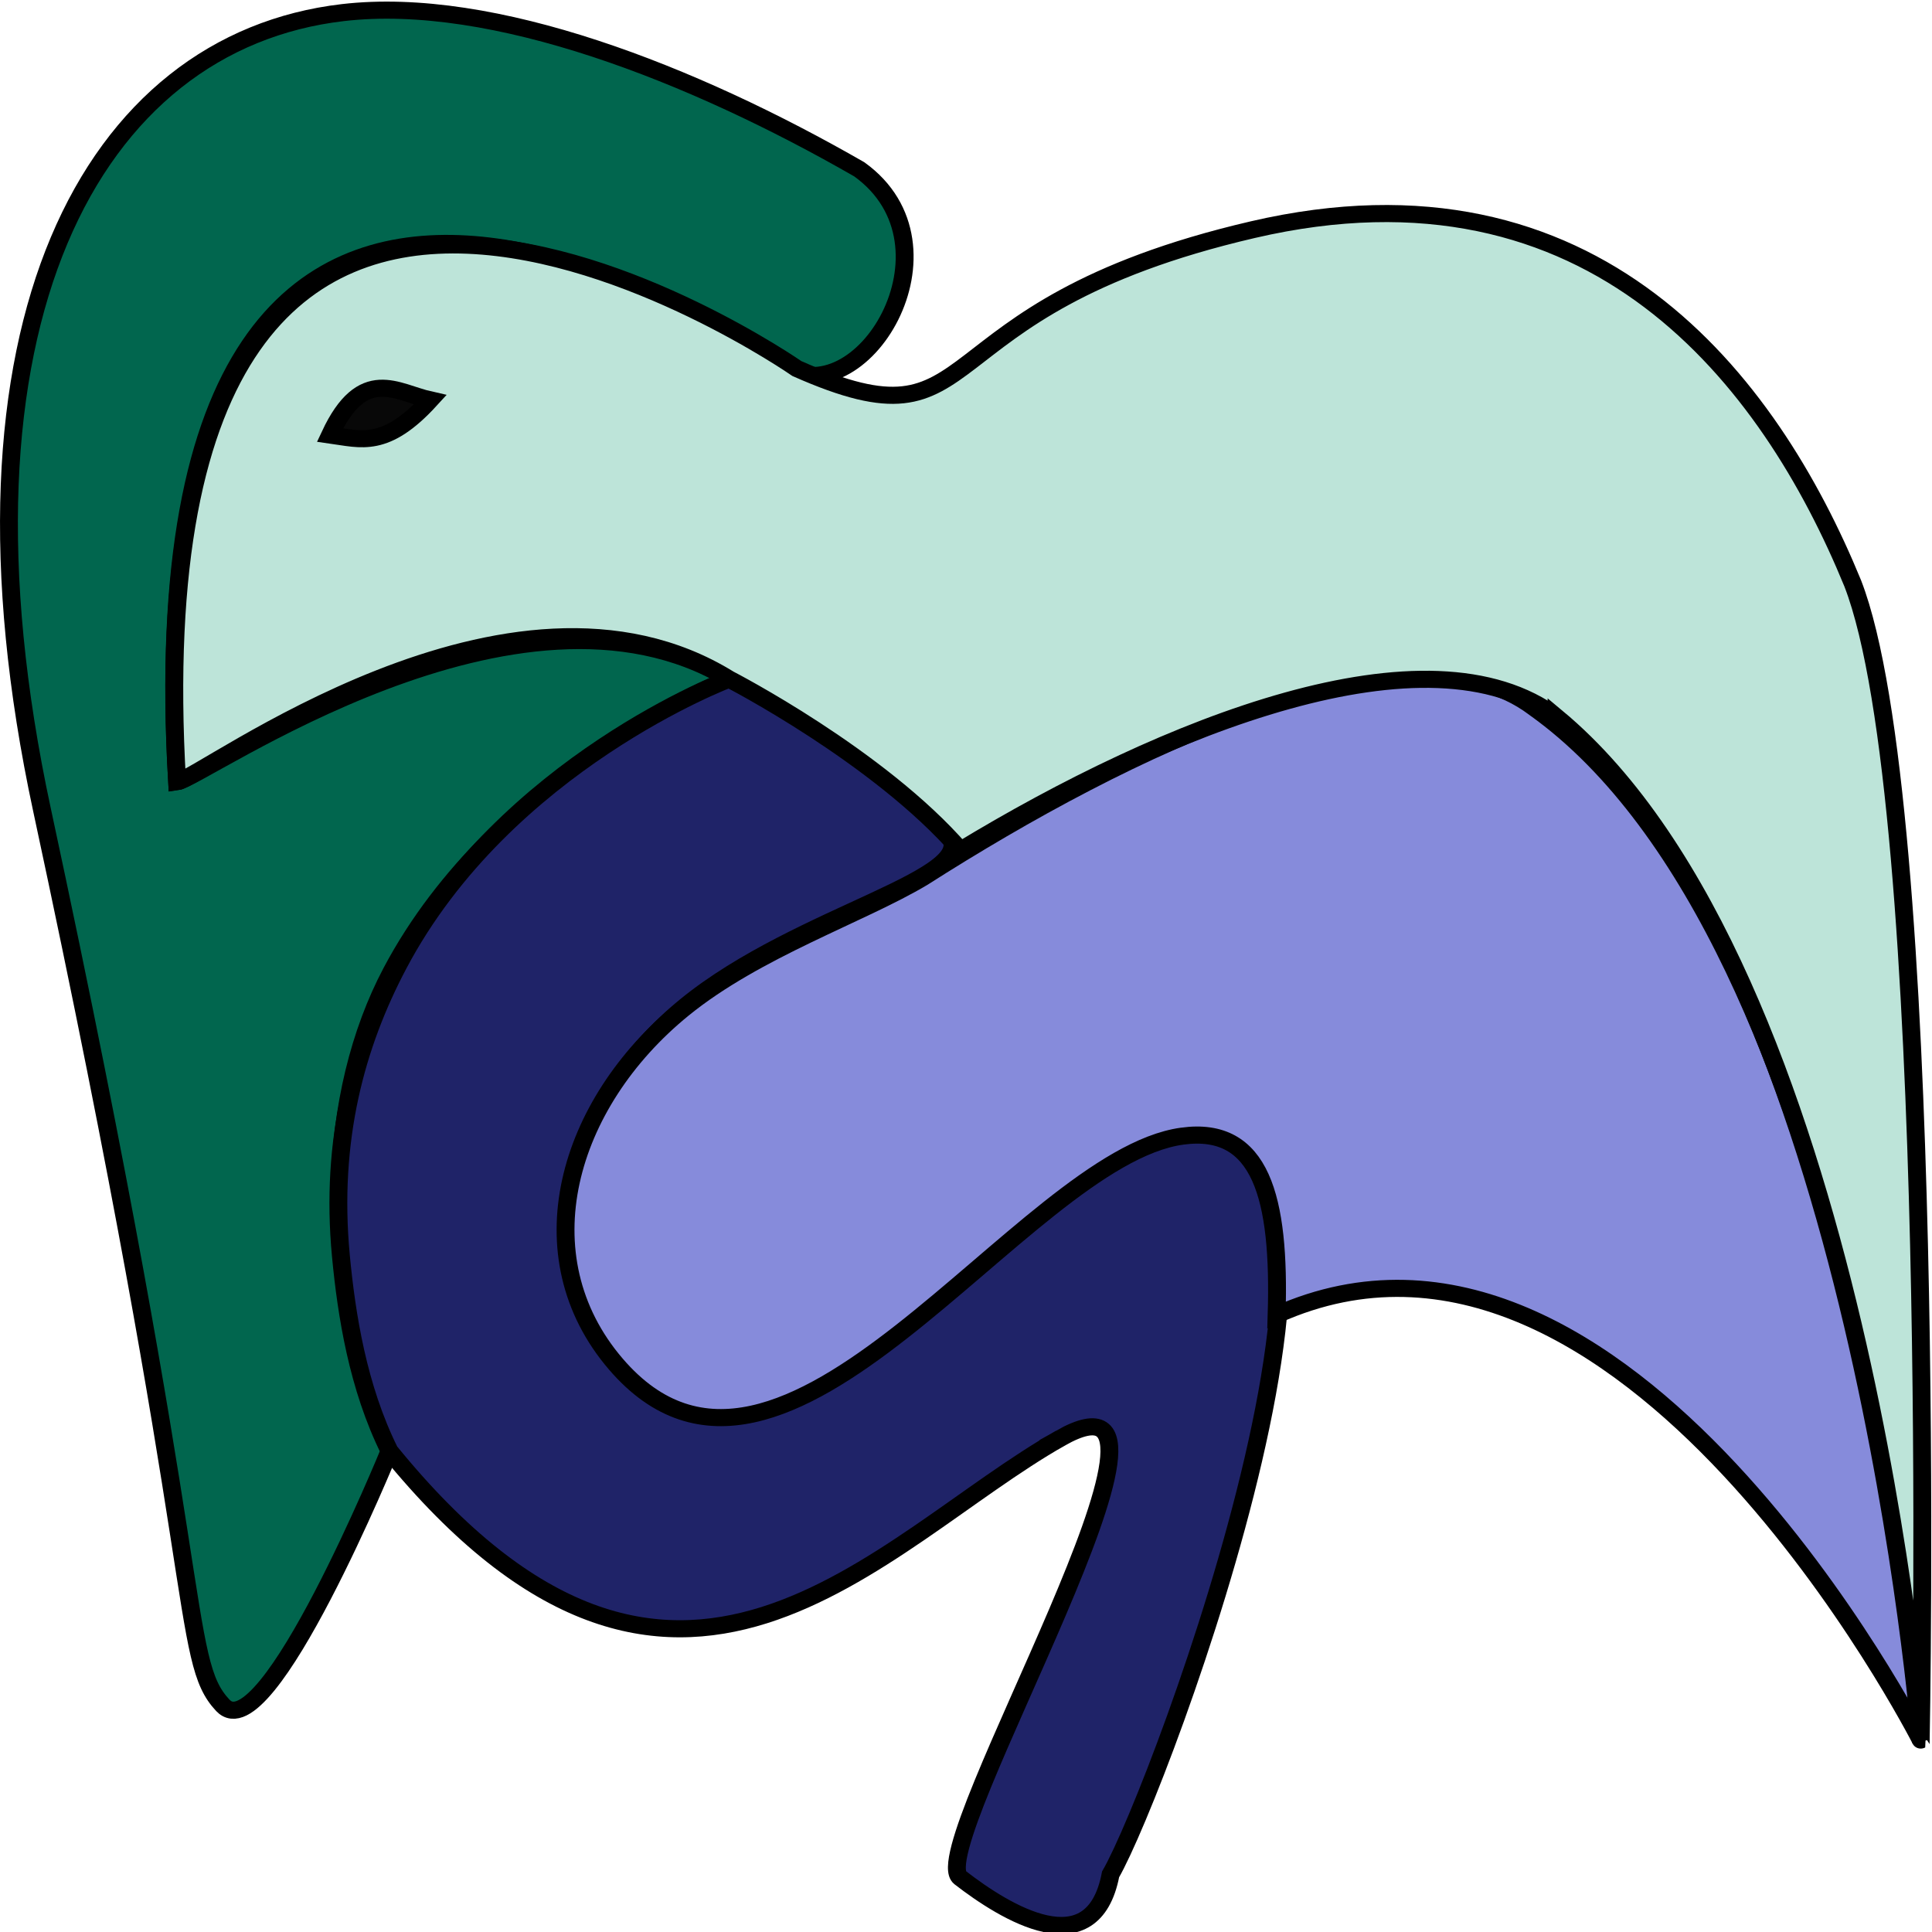
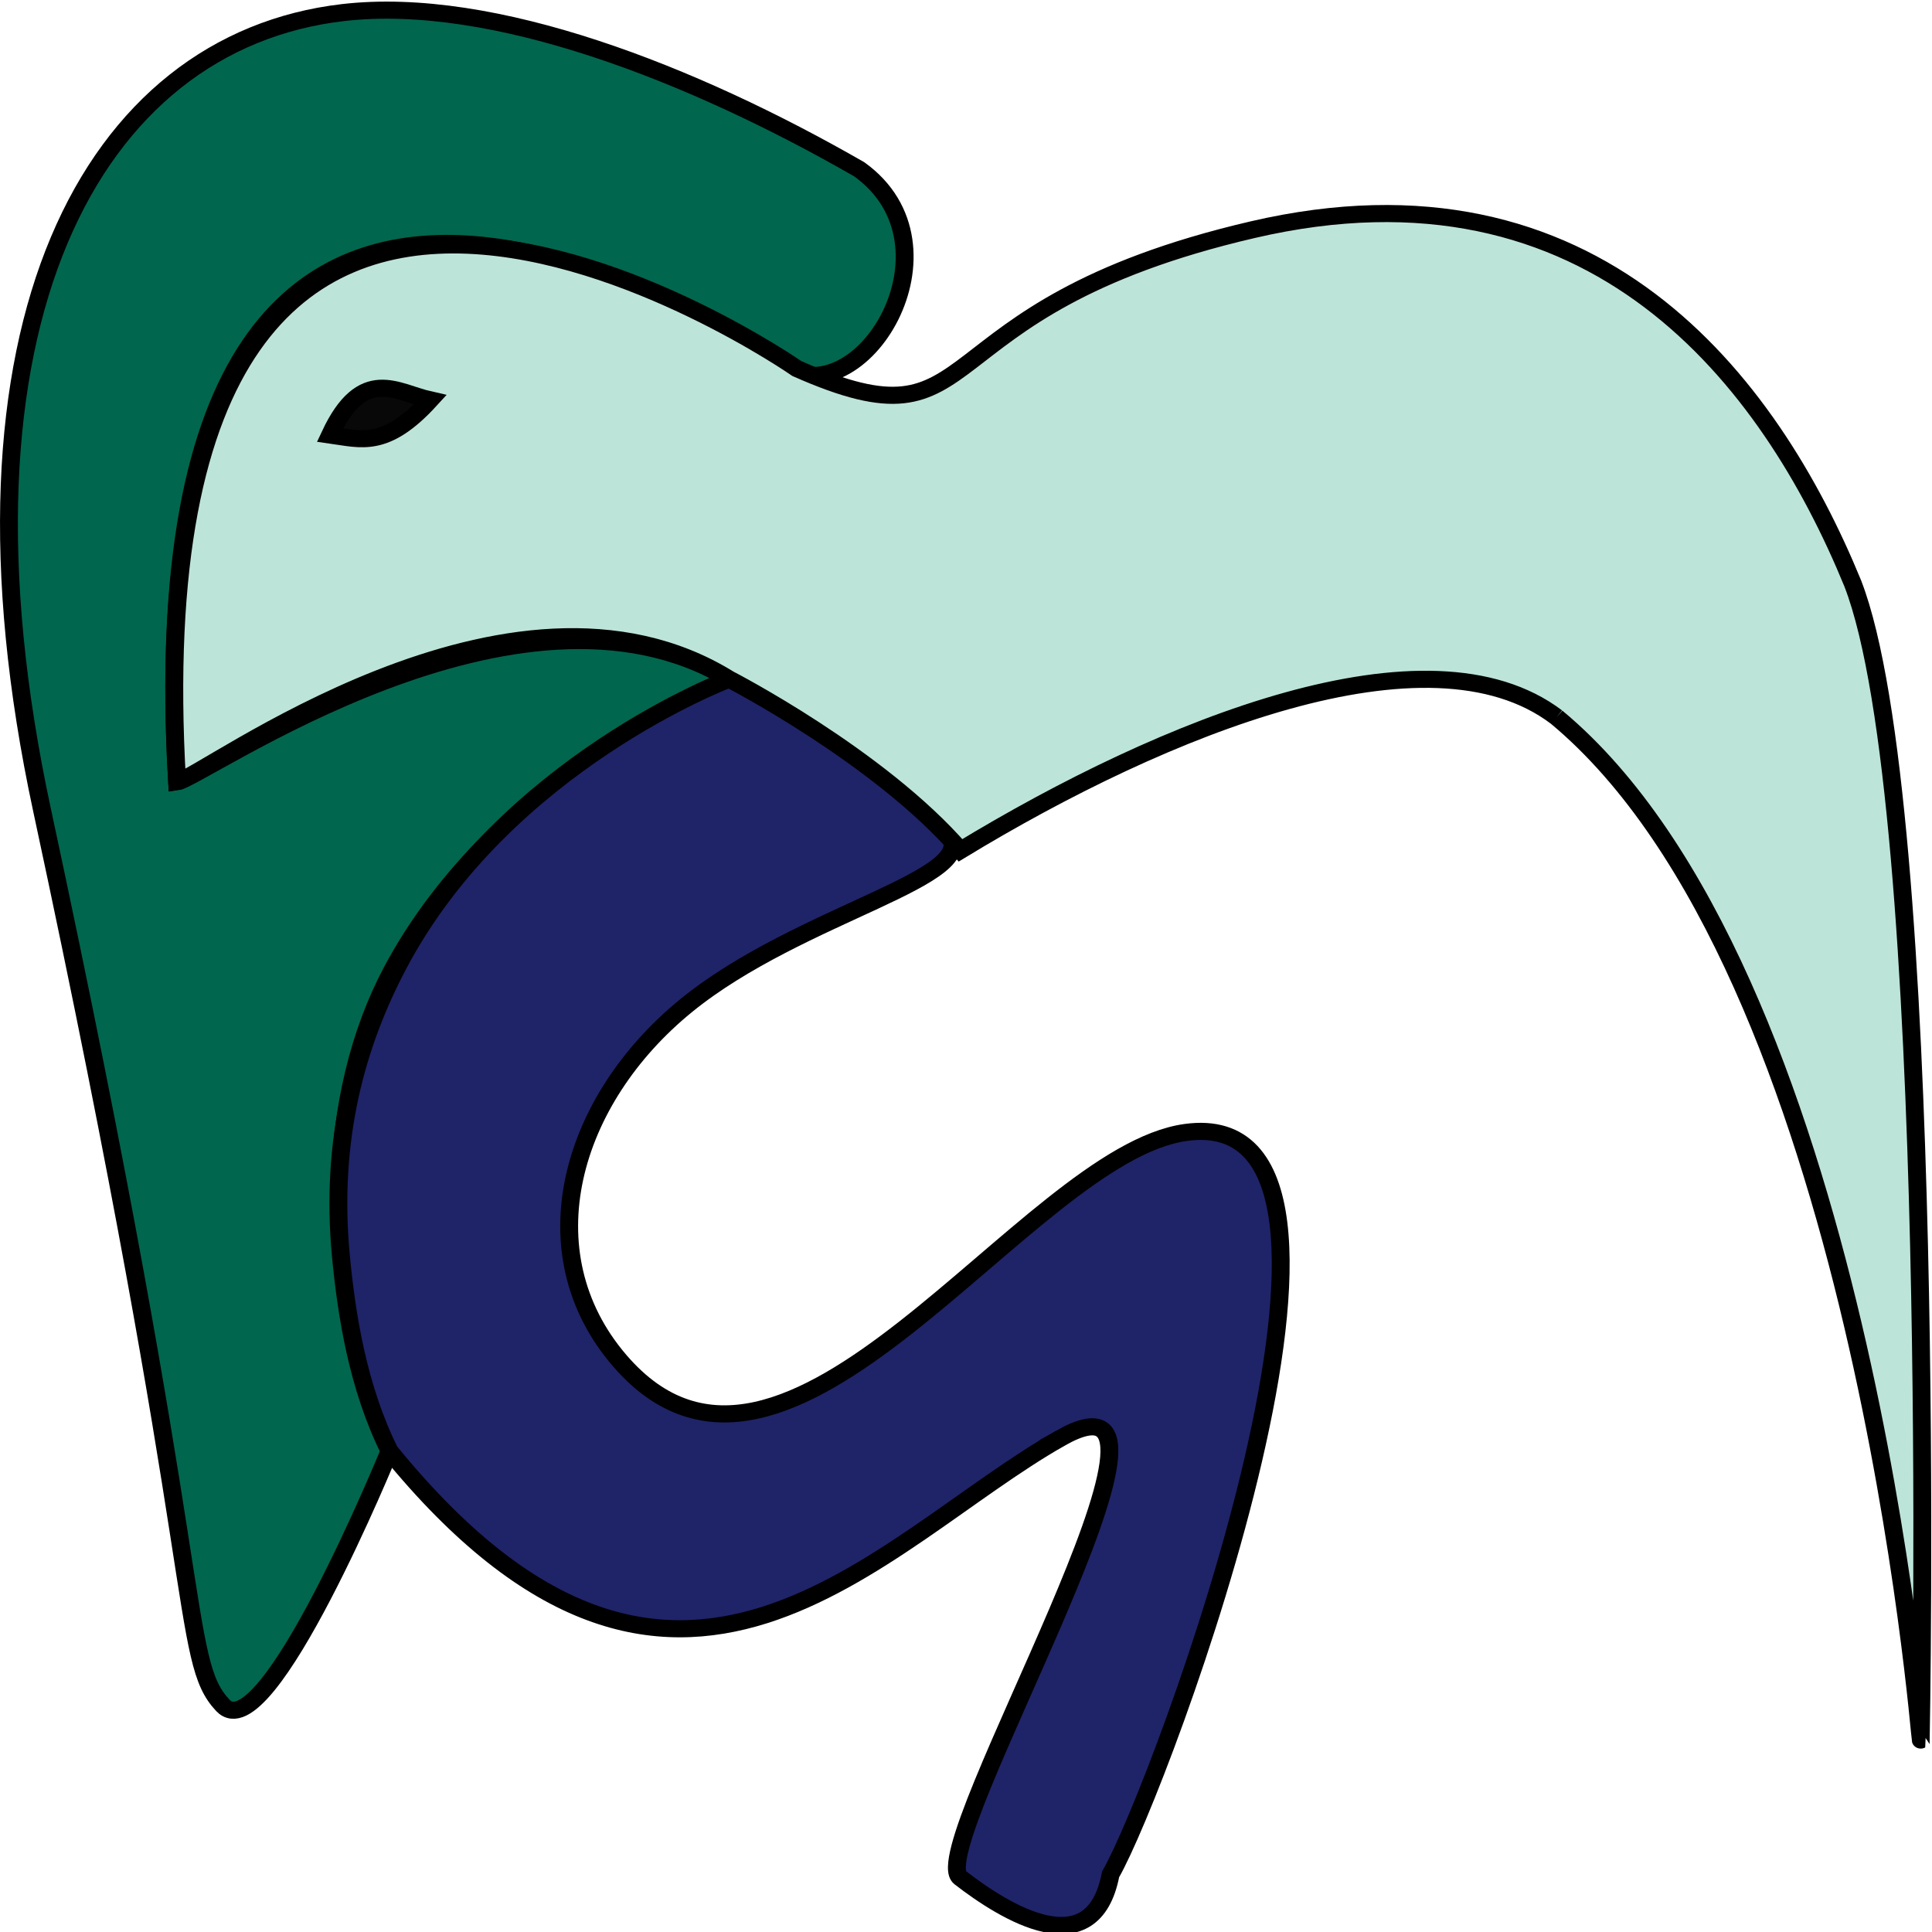
<svg xmlns="http://www.w3.org/2000/svg" xmlns:ns1="http://www.inkscape.org/namespaces/inkscape" xmlns:ns2="http://sodipodi.sourceforge.net/DTD/sodipodi-0.dtd" width="250" height="250" viewBox="0 0 234.375 234.375" id="svg2" version="1.1" ns1:version="0.92.5 (2060ec1f9f, 2020-04-08)" ns2:docname="field-guide.svg">
  <defs id="defs4">
    <ns1:path-effect effect="spiro" id="path-effect4150" is_visible="true" />
    <ns1:path-effect effect="spiro" id="path-effect4138" is_visible="true" />
  </defs>
  <ns2:namedview id="base" pagecolor="#ffffff" bordercolor="#666666" borderopacity="1.0" ns1:pageopacity="0.0" ns1:pageshadow="2" ns1:zoom="2.3216673" ns1:cx="46.210134" ns1:cy="198.50613" ns1:document-units="px" ns1:current-layer="g4779" showgrid="false" ns1:window-width="1920" ns1:window-height="1163" ns1:window-x="1920" ns1:window-y="0" ns1:window-maximized="0" units="px" />
  <g ns1:label="Layer 1" ns1:groupmode="layer" id="layer1" transform="translate(0,-817.987)">
    <g id="g4779" transform="matrix(1,0,0,0.957,0.098,45.487)">
      <path ns2:nodetypes="csccsscccc" ns1:connector-curvature="0" id="path4538" d="m 88.354,893.291 c 0,0 -28.026,11.574 -40.949,37.099 -7.75,15.308 -8.98,37.827 -0.251,60.755 0,0 -14.911,38.16 -20.224,32.235 -5.313,-5.924 -1.694,-15.164 -21.933,-113.51 -12.655,-61.493 6.048,-97.361 36.493,-101.062 18.246,-2.219 42.511,7.775 62.644,19.86 12.997,9.738 0.217,31.642 -9.615,24.875 0,0 -79.369,-58.773 -73.133,52.763 3.052,-0.421 41.26,-29.081 66.967,-13.013 z" style="fill:#01664e;fill-opacity:1;stroke:#000000;stroke-width:2.168px;stroke-linecap:butt;stroke-linejoin:miter;stroke-opacity:1" />
      <path ns2:nodetypes="sscsssccsscs" ns1:connector-curvature="0" id="path4542" d="m 128.548,989.512 c 19.824,-11.714 -16.743,52.01 -12.164,55.716 5.427,4.392 16.1,11.311 18.246,-0.419 5.979,-10.768 37.14,-98.06 9.123,-94.048 -19.561,2.801 -48.335,53.661 -68.692,28.906 -11.274,-13.71 -6.014,-33.003 8.113,-45.012 13.8,-11.731 36.404,-16.271 31.63,-21.86 -9.66,-11.311 -26.451,-19.503 -26.451,-19.503 0,0 -27.195,10.664 -40.117,36.189 -5.14,10.152 -8.319,22.162 -6.979,36.937 0.681,7.505 2.063,16.655 5.898,24.727 34.742,44.616 59.294,11.425 81.394,-1.633 z" style="fill:#1f2368;fill-opacity:1;stroke:#000000;stroke-width:2.168px;stroke-linecap:butt;stroke-linejoin:miter;stroke-opacity:1" />
-       <path ns2:nodetypes="sssccccs" ns1:connector-curvature="0" id="path4542-7" d="m 143.314,951.232 c -19.561,2.801 -48.335,53.662 -68.692,28.906 -11.274,-13.709 -6.014,-33.003 8.113,-45.012 8.901,-7.566 21.545,-11.957 29.111,-16.676 24.537,-16.37 58.713,-33.775 74.24,-21.476 39.879,29.717 46.826,130.81 46.826,130.81 0,0 -35.902,-73.632 -78.14,-53.896 0.436,-14.896 -1.889,-24.026 -11.457,-22.656 z" style="fill:#868bdb;fill-opacity:1;stroke:#000000;stroke-width:2.168px;stroke-linecap:butt;stroke-linejoin:miter;stroke-opacity:1" />
-       <path ns2:nodetypes="cccccsccc" ns1:connector-curvature="0" id="path4538-27" d="m 188.732,898.115 c -15.527,-12.299 -47.513,1.141 -72.307,16.883 -9.917,-11.939 -28.072,-21.706 -28.072,-21.706 -26.691,-17.272 -63.915,12.593 -66.967,13.013 -6.236,-111.536 75.192,-52.373 75.192,-52.373 23.843,11.034 13.822,-7.539 55.311,-17.611 41.489,-10.072 62.67,19.09 72.772,44.84 10.445,28.075 8.25,146.622 8.25,146.622 -0.084,0.07 -7.214,-97.515 -44.179,-129.669 z" style="fill:#bde4d9;fill-opacity:1;stroke:#000000;stroke-width:2.168px;stroke-linecap:butt;stroke-linejoin:miter;stroke-opacity:1" />
+       <path ns2:nodetypes="cccccsccc" ns1:connector-curvature="0" id="path4538-27" d="m 188.732,898.115 c -15.527,-12.299 -47.513,1.141 -72.307,16.883 -9.917,-11.939 -28.072,-21.706 -28.072,-21.706 -26.691,-17.272 -63.915,12.593 -66.967,13.013 -6.236,-111.536 75.192,-52.373 75.192,-52.373 23.843,11.034 13.822,-7.539 55.311,-17.611 41.489,-10.072 62.67,19.09 72.772,44.84 10.445,28.075 8.25,146.622 8.25,146.622 -0.084,0.07 -7.214,-97.515 -44.179,-129.669 " style="fill:#bde4d9;fill-opacity:1;stroke:#000000;stroke-width:2.168px;stroke-linecap:butt;stroke-linejoin:miter;stroke-opacity:1" />
      <path ns2:nodetypes="ccc" ns1:connector-curvature="0" id="path4679-9" d="m 39.937,862.349 c 3.981,-8.895 8.058,-5.397 12.143,-4.443 -5.41,6.18 -8.317,5.003 -12.143,4.443 z" style="fill:#080808;fill-opacity:1;stroke:#000000;stroke-width:2.168px;stroke-linecap:butt;stroke-linejoin:miter;stroke-opacity:1" />
    </g>
  </g>
</svg>